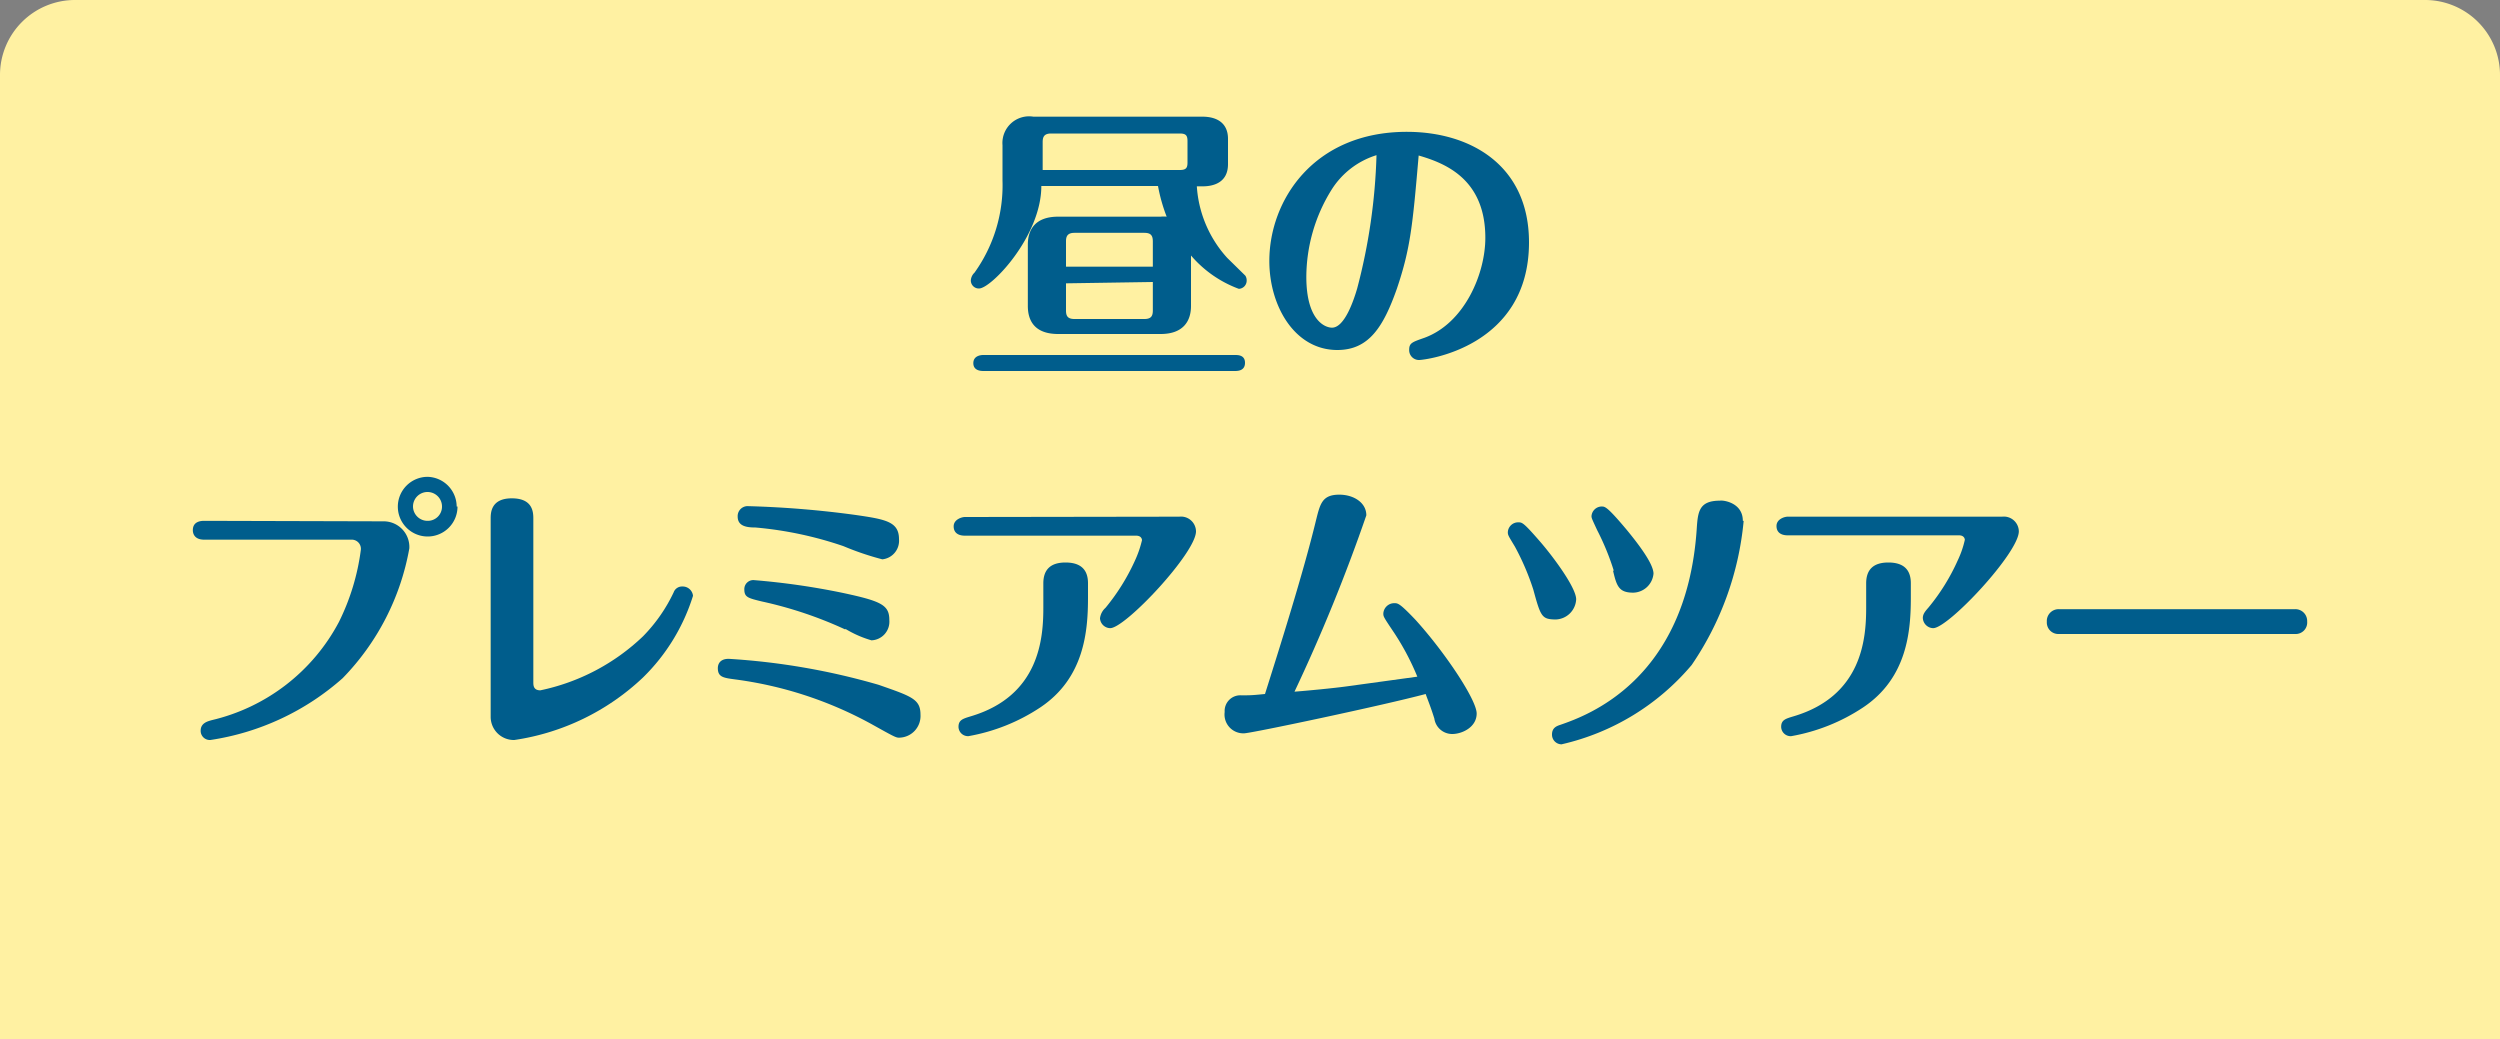
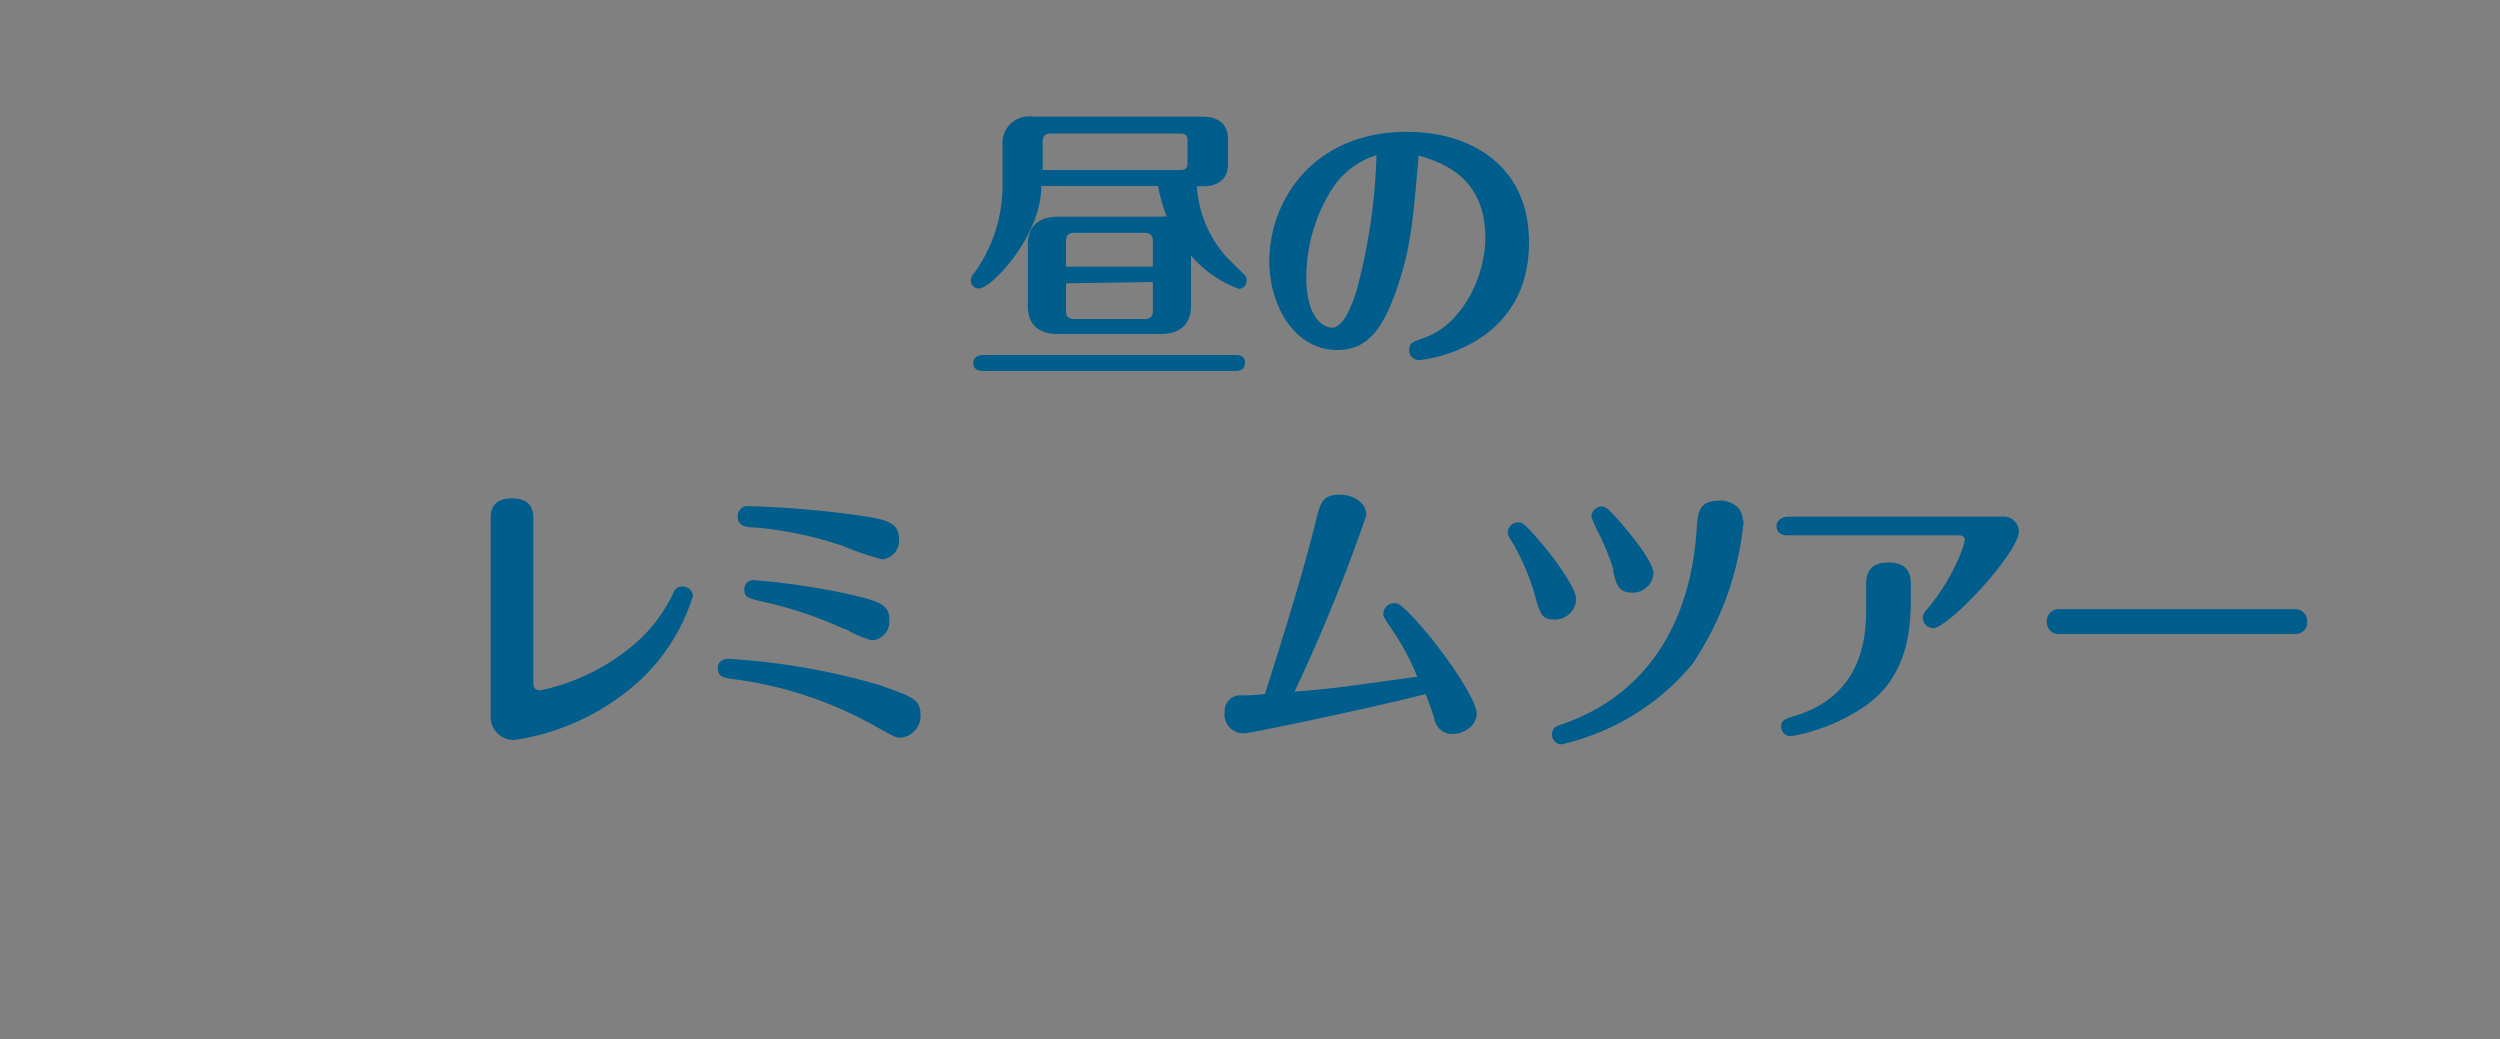
<svg xmlns="http://www.w3.org/2000/svg" viewBox="0 0 150 62.36">
  <rect x="0" y="0" width="150" height="62.36" fill="#808080" stroke="none" />
  <defs>
    <style>.cls-1{fill:#fff1a2;}.cls-2{fill:#005d8c;}</style>
  </defs>
  <g id="レイヤー_2" data-name="レイヤー 2">
    <g id="text">
-       <path class="cls-1" d="M4.5,0h141A4.5,4.5,0,0,1,150,4.5V62.36a0,0,0,0,1,0,0H0a0,0,0,0,1,0,0V4.5A4.5,4.5,0,0,1,4.5,0Z" />
      <path class="cls-2" d="M71.46,18.36c0,.91-.47,1.68-1.82,1.68H63.49c-1.35,0-1.82-.73-1.82-1.68V14.68c0-.92.46-1.68,1.82-1.68h6.15A1.68,1.68,0,0,1,70,13a10.11,10.11,0,0,1-.52-1.84h-7c0,3-3,6.15-3.74,6.15a.48.48,0,0,1-.49-.49.7.7,0,0,1,.22-.46,9,9,0,0,0,1.68-5.53V8.71A1.6,1.6,0,0,1,62,7H72.14c.89,0,1.54.39,1.54,1.33V9.85c0,1.12-.89,1.33-1.52,1.33h-.35a7.05,7.05,0,0,0,1.82,4.29l1.09,1.07a.51.51,0,0,1,.08.3.49.49,0,0,1-.47.49,6.94,6.94,0,0,1-2.87-2ZM74.1,21.3c.18,0,.6,0,.6.47s-.42.49-.6.49H59c-.21,0-.6-.05-.6-.47s.4-.49.6-.49ZM62.56,10.2h8.22c.38,0,.47-.12.47-.45V8.47c0-.34-.09-.46-.47-.46H63.07c-.4,0-.51.18-.51.51ZM69.17,16V14.49c0-.35-.11-.52-.51-.52H64.47c-.4,0-.51.19-.51.5V16Zm-5.21,1v1.63c0,.34.11.51.51.51h4.19c.4,0,.51-.17.51-.51V16.92Z" />
      <path class="cls-2" d="M83.81,17.33C83,19.62,82.13,21,80.24,21c-2.56,0-4.08-2.64-4.08-5.34,0-3.64,2.66-7.75,8.25-7.75,3.81,0,7.33,2,7.33,6.63,0,6.31-6.23,7.06-6.6,7.06a.59.59,0,0,1-.59-.6c0-.42.17-.47.91-.73,2.41-.88,3.66-3.84,3.66-6,0-3.54-2.42-4.48-4-4.94C84.76,13.51,84.63,14.91,83.81,17.33Zm-3.92-5.94a9.94,9.94,0,0,0-1.51,5.22c0,2.61,1.12,3.05,1.54,3.05.77,0,1.32-1.7,1.51-2.35a35.05,35.05,0,0,0,1.16-8A4.9,4.9,0,0,0,79.89,11.39Z" />
-       <path class="cls-2" d="M23,31.28a1.54,1.54,0,0,1,1.56,1.62,14.89,14.89,0,0,1-4,7.79,15.39,15.39,0,0,1-7.94,3.71.55.55,0,0,1-.58-.56c0-.46.42-.56.66-.63a11.64,11.64,0,0,0,7.64-5.9A13.68,13.68,0,0,0,21.65,33a.55.55,0,0,0-.58-.62H12.25c-.68,0-.68-.5-.68-.57,0-.52.47-.56.68-.56Zm4.45-.89a1.79,1.79,0,1,1-1.79-1.78A1.79,1.79,0,0,1,27.4,30.39Zm-2.67,0a.87.87,0,0,0,.88.86.85.85,0,0,0,.86-.86.87.87,0,1,0-1.74,0Z" />
      <path class="cls-2" d="M29.44,31.13c0-.34,0-1.23,1.27-1.23S32,30.74,32,31.13v9.8c0,.18,0,.49.42.49a12.65,12.65,0,0,0,6.16-3.24,9.63,9.63,0,0,0,1.84-2.64.53.53,0,0,1,.52-.35.62.62,0,0,1,.64.56,11.74,11.74,0,0,1-3,4.9,14.23,14.23,0,0,1-7.72,3.75A1.39,1.39,0,0,1,29.44,43Z" />
      <path class="cls-2" d="M52.28,43.44a23.3,23.3,0,0,0-8.21-2.68c-.67-.09-1-.14-1-.67,0-.07,0-.56.65-.56a41.05,41.05,0,0,1,9,1.56c2,.7,2.51.86,2.51,1.8a1.3,1.3,0,0,1-1.3,1.37C53.75,44.26,53.59,44.17,52.28,43.44ZM50.61,32.77a22.29,22.29,0,0,0-5.28-1.12c-.56,0-1.07-.09-1.07-.66a.6.6,0,0,1,.66-.62,59,59,0,0,1,6.43.53c1.79.26,2.59.4,2.59,1.45a1.12,1.12,0,0,1-1,1.21A17.08,17.08,0,0,1,50.61,32.77Zm.11,5a24.15,24.15,0,0,0-5-1.68c-.82-.2-1.06-.25-1.06-.72a.54.54,0,0,1,.61-.56,43.6,43.6,0,0,1,5.23.75c2.4.51,2.86.74,2.86,1.65a1.12,1.12,0,0,1-1.07,1.21A6.46,6.46,0,0,1,50.72,37.73Z" />
-       <path class="cls-2" d="M70.76,31a.9.9,0,0,1,1,.88c0,1.29-4.24,5.81-5.15,5.81A.63.63,0,0,1,66,37.1a1,1,0,0,1,.33-.63,12.62,12.62,0,0,0,1.77-2.84,6.41,6.41,0,0,0,.42-1.22s0-.27-.35-.27H57.89c-.35,0-.67-.14-.67-.56s.5-.56.67-.56Zm-5.48,4.85c0,2-.21,4.83-2.87,6.6a11.33,11.33,0,0,1-4.31,1.72.57.57,0,0,1-.59-.56c0-.42.28-.49.73-.63,4.15-1.23,4.36-4.71,4.36-6.53V35c0-.83.44-1.25,1.33-1.25,1.14,0,1.35.67,1.35,1.25Z" />
      <path class="cls-2" d="M74.64,44a1.13,1.13,0,0,1-1.16-1.28.94.94,0,0,1,1-1c.51,0,.63,0,1.42-.08.86-2.73,2.28-7.2,3.06-10.42.25-1,.37-1.54,1.4-1.54.85,0,1.62.47,1.62,1.24a104.5,104.5,0,0,1-4.31,10.58c.79-.06,2.36-.21,3.15-.32l4.22-.58A15.34,15.34,0,0,0,83.67,38C83,37,83,37,83,36.8a.66.66,0,0,1,.66-.61c.21,0,.32,0,1.27,1,1.76,1.94,3.67,4.8,3.67,5.62s-.87,1.23-1.47,1.23a1.08,1.08,0,0,1-1.07-.93c-.22-.7-.35-1-.52-1.47C83,42.32,75.06,44,74.64,44Z" />
      <path class="cls-2" d="M92,35.38a15,15,0,0,0-1.11-2.59c-.38-.63-.42-.68-.42-.86a.62.62,0,0,1,.62-.59c.24,0,.31,0,1.31,1.15.79.91,2.17,2.77,2.17,3.47a1.27,1.27,0,0,1-1.26,1.21C92.51,37.15,92.44,37,92,35.38Zm12.62-4.13a18.33,18.33,0,0,1-3.12,8.65,14.4,14.4,0,0,1-7.81,4.76.58.58,0,0,1-.57-.59c0-.41.29-.51.5-.58,1.55-.54,7.55-2.63,8.18-11.7.07-1.07.12-1.75,1.4-1.75C103.34,30,104.57,30.13,104.57,31.25Zm-7.79,3a15.16,15.16,0,0,0-1-2.44c-.29-.63-.34-.72-.34-.84a.62.62,0,0,1,.63-.58c.19,0,.36.06,1.5,1.42.63.77,1.59,2,1.59,2.61A1.25,1.25,0,0,1,98,35.56C97.13,35.56,97,35.17,96.78,34.23Z" />
      <path class="cls-2" d="M120.13,31a.9.9,0,0,1,1,.88c0,1.29-4.23,5.81-5.14,5.81a.64.64,0,0,1-.62-.61c0-.23.13-.39.34-.63a12.28,12.28,0,0,0,1.76-2.84,5.74,5.74,0,0,0,.42-1.22s0-.27-.35-.27H107.26c-.35,0-.67-.14-.67-.56s.49-.56.67-.56Zm-5.48,4.85c0,2-.21,4.83-2.87,6.6a11.33,11.33,0,0,1-4.31,1.72.57.57,0,0,1-.6-.56c0-.42.28-.49.74-.63,4.15-1.23,4.36-4.71,4.36-6.53V35c0-.83.44-1.25,1.33-1.25,1.14,0,1.35.67,1.35,1.25Z" />
      <path class="cls-2" d="M137.71,36.55a.71.71,0,0,1,.72.74.69.69,0,0,1-.72.75H123.53a.69.69,0,0,1-.72-.73.71.71,0,0,1,.72-.76Z" />
    </g>
  </g>
</svg>